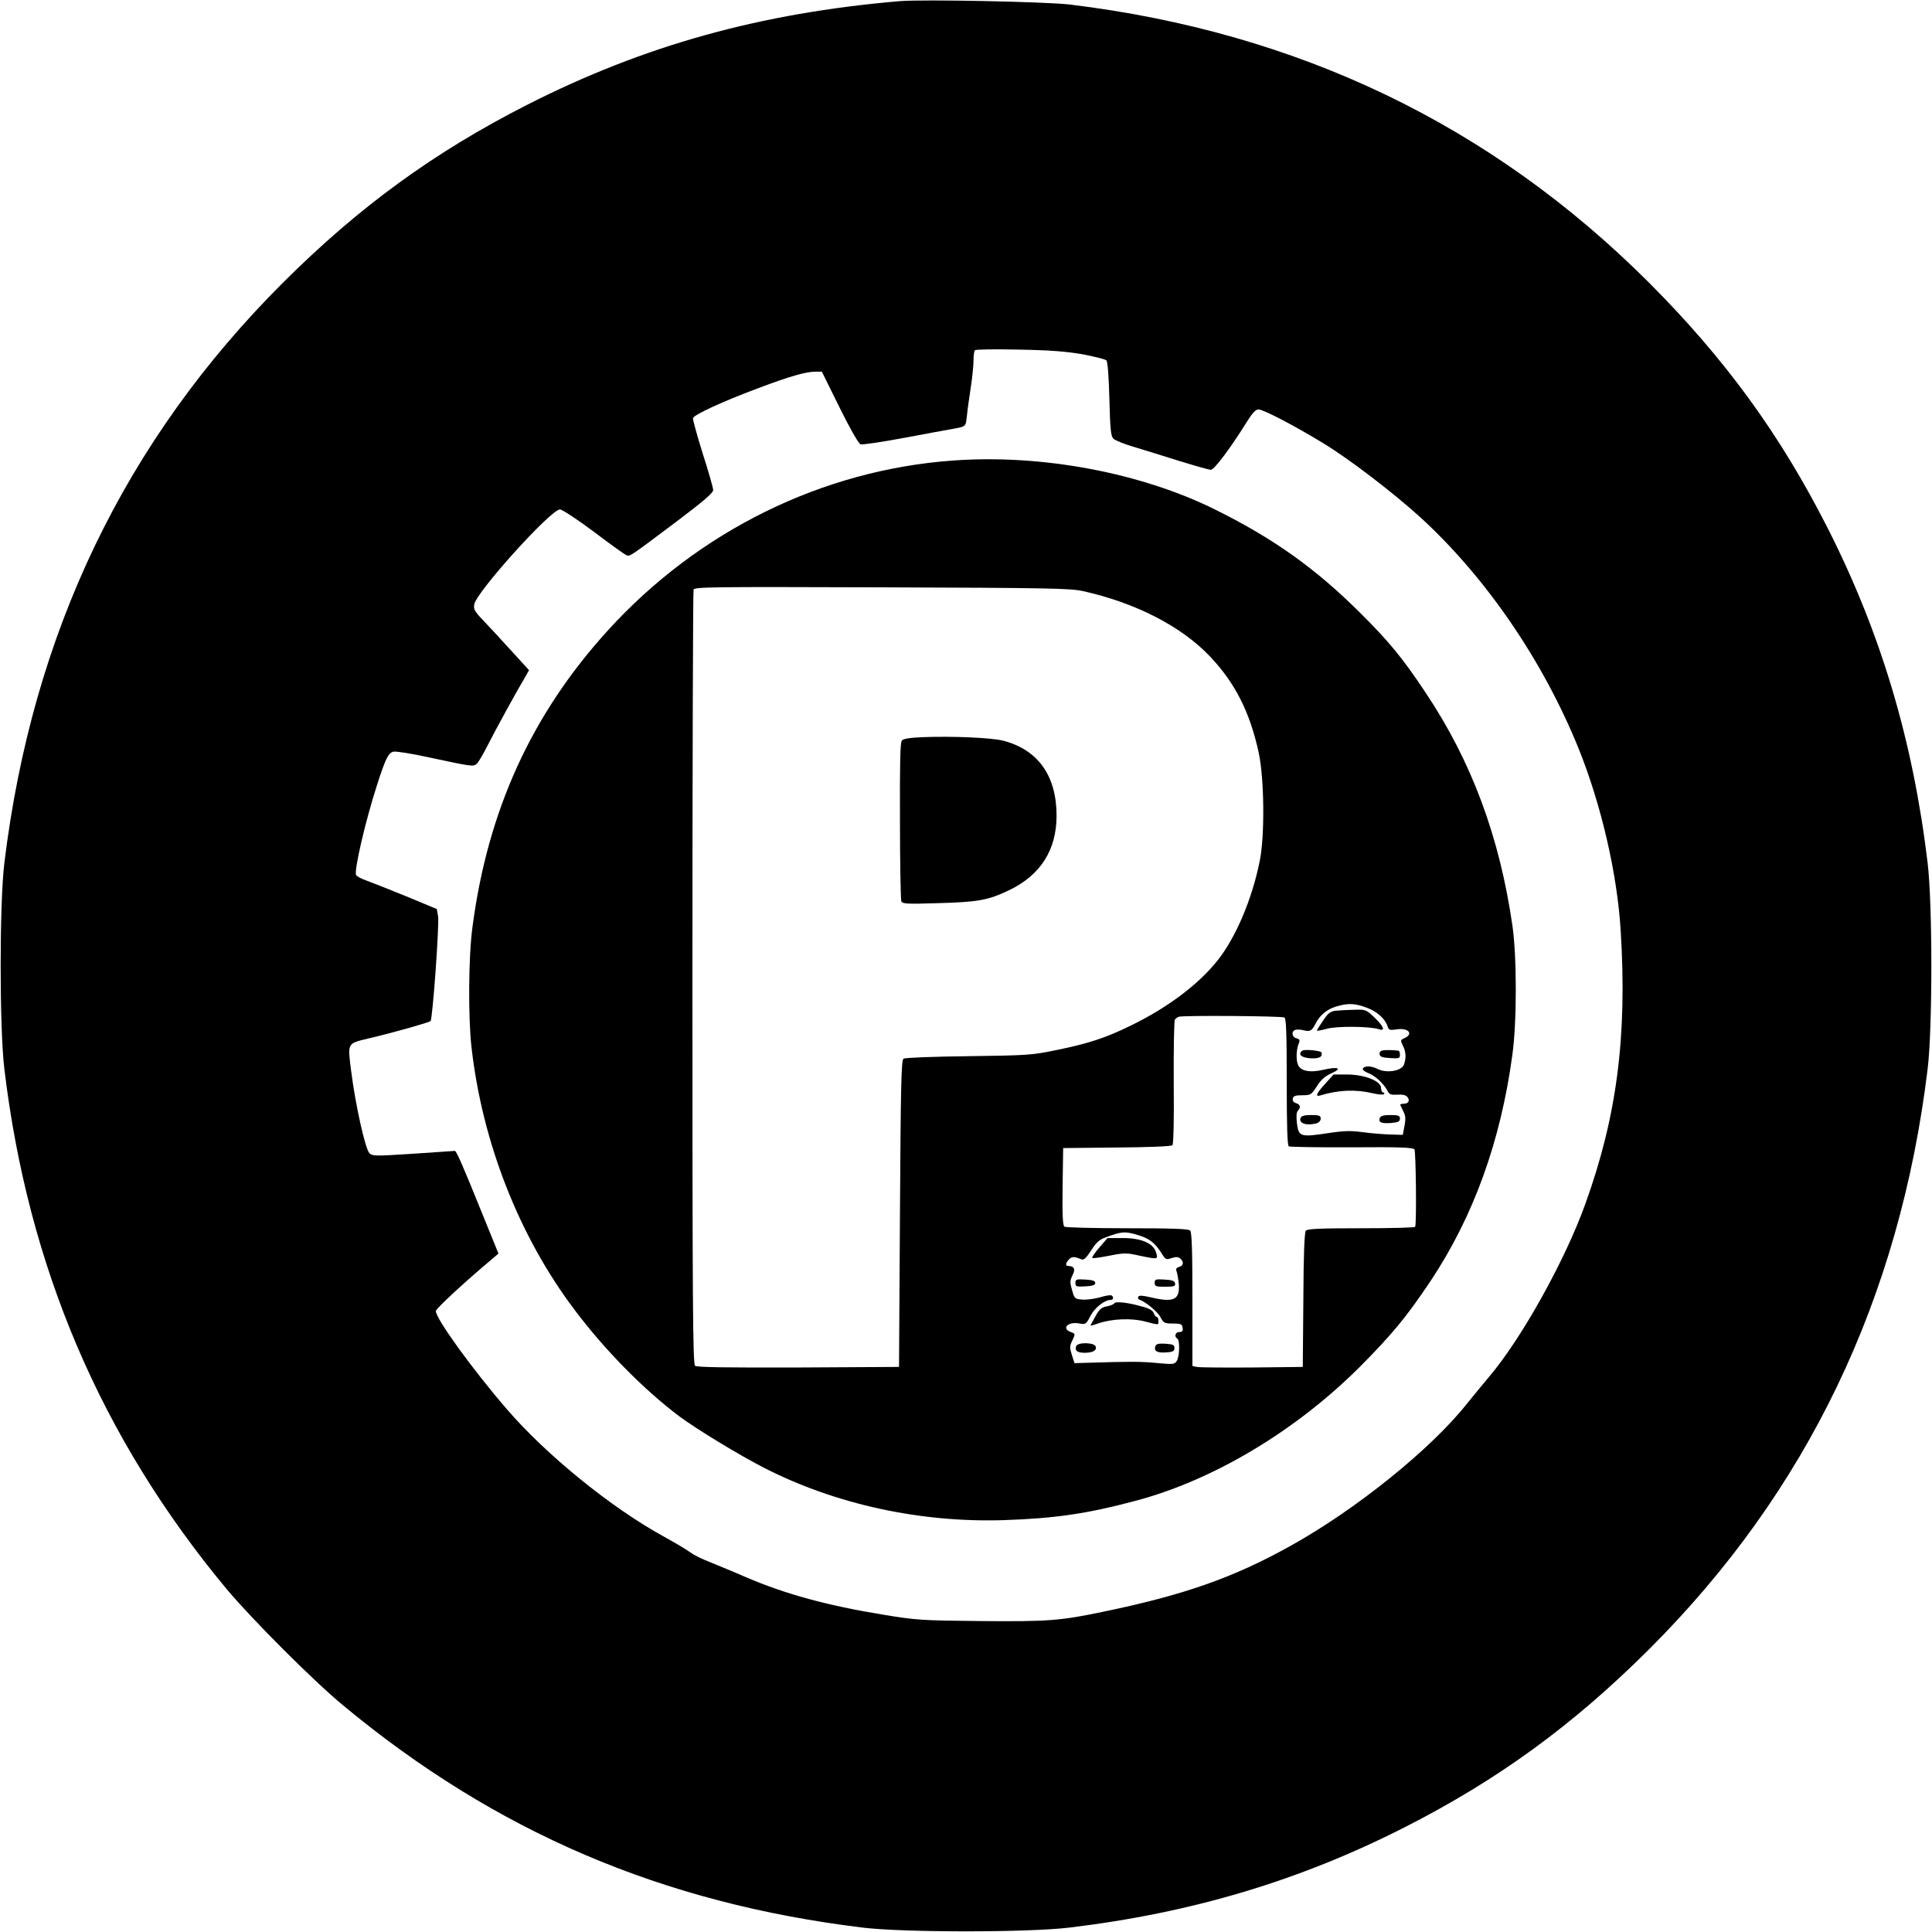
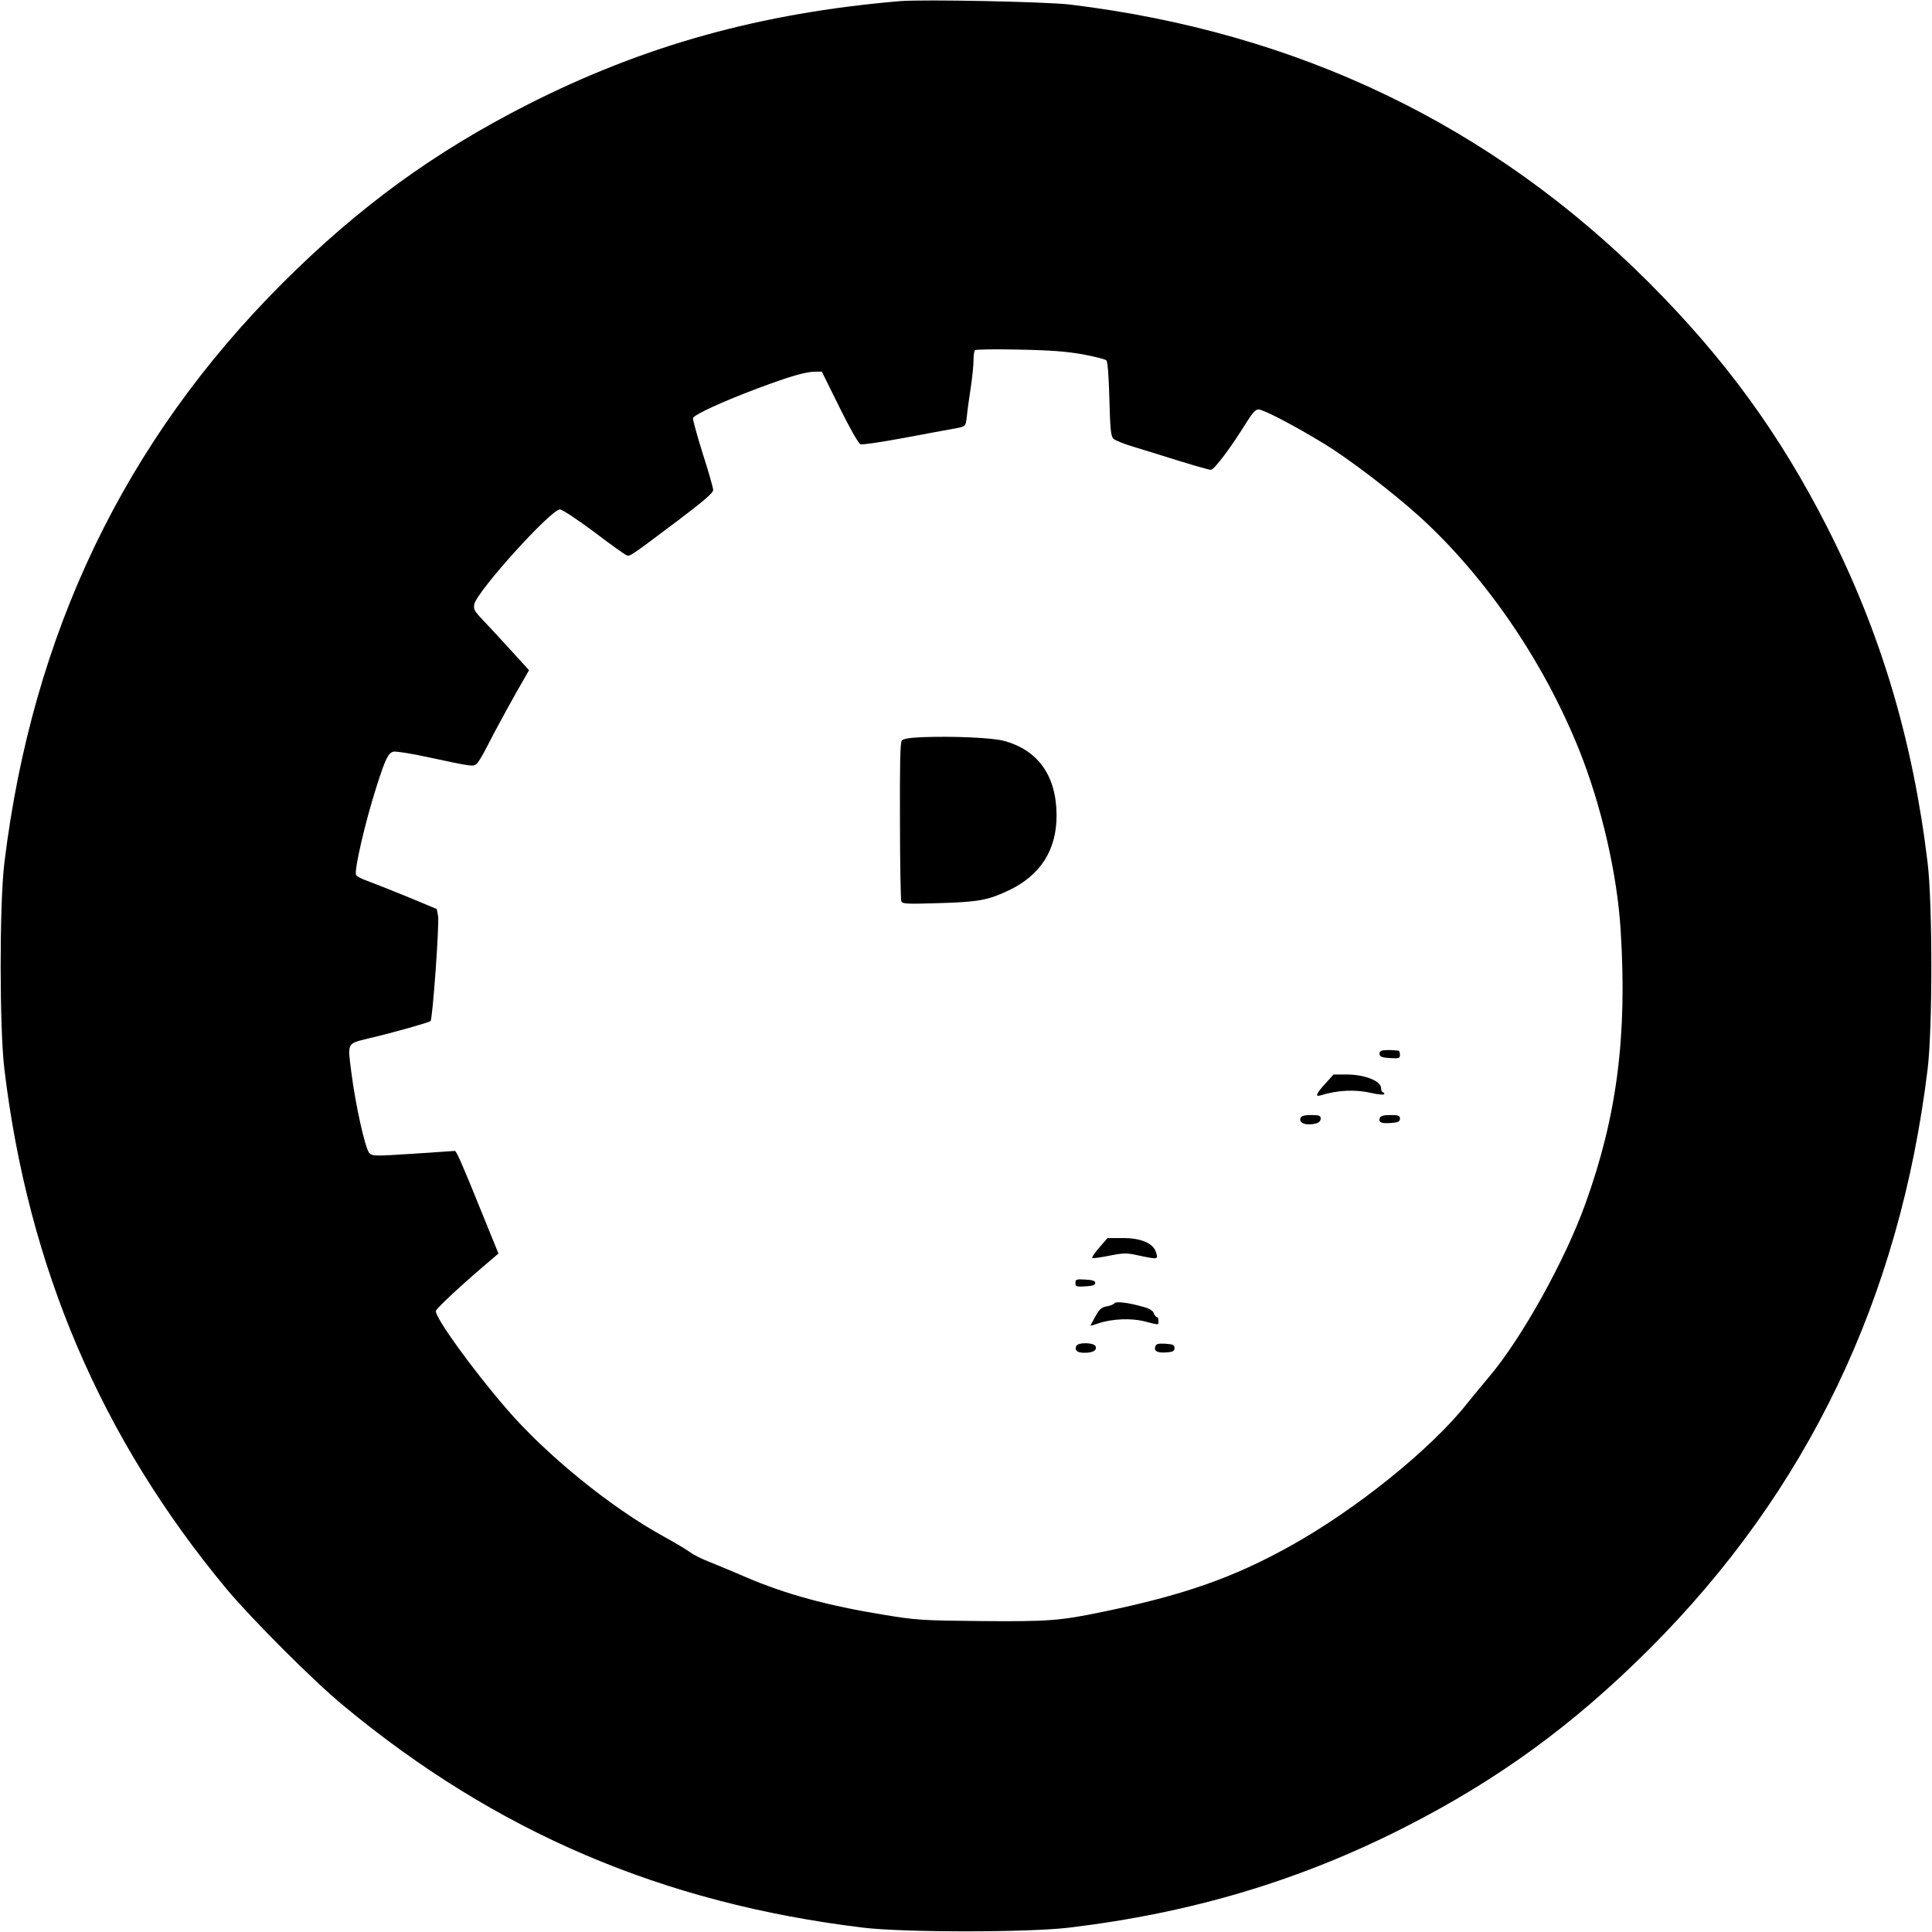
<svg xmlns="http://www.w3.org/2000/svg" version="1.0" width="1024pt" height="1024pt" viewBox="0 0 1024 1024" preserveAspectRatio="xMidYMid meet">
  <g transform="translate(0,1024) scale(0.1,-0.1)" fill="#000000" stroke="none">
    <path d="M4770 10234 c-740 -63 -1357 -235 -1975 -549 -495 -252 -892 -541 -1296 -944 -838 -837 -1328 -1858 -1476 -3076 -26 -215 -26 -872 0 -1090 126 -1051 512 -1955 1177 -2756 135 -161 461 -488 620 -619 809 -671 1692 -1048 2755 -1177 215 -26 872 -26 1090 0 652 78 1223 249 1780 532 495 252 892 541 1296 944 838 837 1328 1858 1476 3076 26 215 26 872 0 1090 -78 652 -249 1223 -532 1780 -252 495 -541 892 -944 1296 -836 836 -1859 1328 -3071 1475 -128 15 -776 28 -900 18z m969 -1872 c63 -12 119 -26 125 -32 7 -7 13 -86 16 -205 4 -160 8 -197 21 -210 9 -9 58 -29 110 -44 52 -16 160 -49 242 -75 81 -25 155 -46 165 -46 18 0 107 119 193 258 27 43 45 62 59 62 26 0 191 -86 345 -180 135 -82 365 -258 510 -389 349 -318 654 -763 843 -1231 119 -296 204 -662 222 -963 35 -559 -20 -984 -187 -1447 -107 -299 -339 -716 -511 -918 -31 -37 -84 -101 -117 -142 -190 -240 -588 -561 -936 -754 -301 -168 -567 -261 -994 -349 -225 -47 -288 -52 -644 -49 -316 3 -344 5 -515 33 -301 49 -523 110 -731 199 -66 29 -152 64 -191 80 -39 15 -87 38 -105 52 -19 14 -81 51 -139 83 -280 153 -627 435 -837 680 -181 210 -373 476 -373 516 0 13 155 156 304 281 l28 24 -87 214 c-102 253 -136 330 -144 330 -3 0 -103 -7 -221 -15 -201 -13 -216 -13 -232 3 -22 22 -74 256 -96 430 -20 157 -24 150 91 178 133 31 322 85 329 92 11 11 47 512 40 556 l-7 38 -161 67 c-89 36 -184 74 -212 84 -27 9 -52 23 -55 30 -10 27 50 286 110 472 46 144 61 174 88 181 13 3 97 -10 187 -30 229 -49 236 -50 254 -35 9 7 35 51 59 99 39 77 153 286 201 366 l18 32 -94 103 c-52 57 -118 129 -148 160 -48 50 -53 60 -48 87 16 70 406 502 454 502 11 0 92 -53 179 -118 87 -66 165 -122 174 -125 19 -6 11 -12 268 181 140 106 191 149 191 165 0 11 -25 99 -56 195 -30 96 -53 180 -51 186 7 19 160 89 339 156 175 66 259 90 310 90 l34 0 94 -190 c53 -108 101 -192 111 -195 9 -3 113 12 230 34 118 22 230 43 249 46 83 15 78 11 85 73 3 31 13 100 21 153 8 53 14 116 14 141 0 25 3 48 8 52 4 4 108 6 232 3 169 -3 253 -10 339 -25z" />
-     <path d="M5050 7799 c-692 -50 -1348 -373 -1827 -899 -405 -445 -638 -955 -719 -1575 -21 -154 -23 -477 -5 -635 57 -505 252 -1002 546 -1392 161 -214 363 -419 553 -563 94 -70 316 -205 454 -276 379 -193 827 -290 1268 -276 271 9 442 34 697 102 413 109 849 370 1189 709 172 173 249 266 376 456 227 341 372 740 434 1200 24 173 24 522 0 685 -68 470 -216 869 -460 1234 -121 182 -194 271 -346 422 -236 235 -457 393 -765 546 -394 197 -924 297 -1395 262z m690 -692 c279 -62 520 -186 672 -345 134 -141 213 -296 260 -514 29 -139 32 -437 5 -571 -41 -204 -127 -406 -224 -528 -101 -127 -265 -250 -458 -344 -134 -66 -226 -96 -398 -131 -124 -26 -153 -28 -463 -32 -182 -2 -337 -8 -345 -13 -12 -7 -15 -139 -19 -821 l-5 -813 -534 -3 c-386 -1 -538 1 -547 9 -12 10 -14 342 -14 2054 0 1124 3 2051 6 2060 6 14 92 15 998 12 882 -3 999 -5 1066 -20z m1504 -2208 c55 -20 98 -59 111 -100 6 -19 12 -20 47 -15 61 10 92 -23 43 -46 -23 -10 -23 -12 -10 -39 17 -32 19 -67 6 -102 -13 -34 -93 -47 -141 -22 -33 17 -71 17 -77 0 -2 -6 12 -16 30 -23 35 -13 82 -56 101 -94 10 -19 18 -22 52 -20 27 2 45 -2 53 -12 16 -19 6 -36 -20 -36 -12 0 -19 -3 -17 -7 2 -5 10 -20 17 -36 11 -20 12 -39 5 -75 l-9 -47 -65 2 c-36 1 -101 6 -145 12 -65 9 -101 8 -187 -5 -145 -22 -155 -19 -164 52 -4 37 -3 59 5 67 17 17 13 34 -10 40 -13 4 -19 12 -17 24 3 14 13 18 50 18 45 0 48 2 78 48 22 35 43 53 78 69 59 26 34 36 -44 18 -71 -17 -122 -7 -135 28 -11 28 -8 84 6 115 6 14 2 20 -14 24 -25 6 -28 40 -3 45 9 2 29 1 43 -3 32 -8 42 -3 62 36 22 44 59 75 108 90 62 19 100 18 163 -6z m-436 -52 c9 -6 12 -86 12 -342 0 -232 3 -336 11 -341 6 -3 156 -6 333 -5 255 2 325 -1 333 -11 7 -10 12 -371 4 -410 0 -5 -129 -8 -285 -8 -224 0 -286 -3 -295 -13 -7 -9 -12 -127 -13 -368 l-3 -354 -270 -3 c-148 -1 -280 0 -292 3 l-23 5 0 353 c0 261 -3 356 -12 365 -9 9 -97 12 -332 12 -177 0 -327 4 -334 8 -9 7 -12 56 -10 213 l3 204 285 3 c163 1 288 6 294 12 6 6 9 138 7 332 -1 178 2 328 6 334 5 6 14 13 21 15 24 8 547 4 560 -4z m-777 -1153 c60 -18 90 -40 125 -96 22 -35 25 -36 54 -26 23 7 34 7 45 -2 21 -18 19 -38 -6 -45 -15 -5 -18 -11 -13 -23 4 -10 9 -40 12 -68 6 -84 -27 -99 -150 -70 -42 10 -60 11 -65 3 -3 -6 -1 -13 5 -15 33 -11 98 -64 113 -94 16 -30 21 -33 66 -33 42 0 48 -3 51 -22 3 -18 -2 -23 -17 -23 -22 0 -29 -24 -11 -35 15 -9 12 -98 -4 -120 -12 -17 -21 -17 -107 -9 -85 8 -137 8 -364 1 l-70 -2 -14 44 c-12 38 -12 47 3 77 16 34 16 35 -9 44 -50 19 -16 55 42 46 37 -7 39 -6 62 38 22 44 75 86 107 86 15 0 19 16 5 24 -5 3 -32 -1 -60 -10 -29 -8 -71 -14 -94 -12 -40 3 -42 4 -55 51 -12 41 -11 51 3 79 16 32 9 47 -22 48 -18 0 -16 15 3 35 16 16 28 16 66 0 12 -5 25 7 51 47 27 43 44 58 78 70 84 31 100 33 170 12z" />
    <path d="M4893 6333 c-71 -3 -105 -8 -113 -18 -9 -10 -11 -123 -10 -425 0 -226 4 -418 7 -426 5 -15 27 -16 192 -11 216 6 266 15 378 68 168 80 253 214 253 396 0 211 -98 349 -282 397 -61 16 -267 25 -425 19z" />
-     <path d="M7080 4883 c-29 -3 -41 -13 -67 -52 -18 -26 -33 -50 -33 -53 0 -3 23 1 51 9 52 15 226 14 277 -2 36 -12 27 14 -23 62 -44 42 -47 43 -108 41 -34 -1 -78 -3 -97 -5z" />
-     <path d="M6907 4673 c-10 -3 -17 -12 -15 -21 4 -24 103 -30 111 -8 4 9 3 17 -1 20 -13 8 -77 14 -95 9z" />
    <path d="M7327 4672 c-11 -2 -17 -11 -15 -20 2 -13 16 -18 56 -20 47 -3 52 -1 52 17 0 12 -3 21 -7 22 -28 4 -71 5 -86 1z" />
    <path d="M7024 4496 c-47 -51 -55 -71 -26 -62 94 29 187 33 275 12 31 -7 60 -10 63 -5 3 5 0 9 -5 9 -6 0 -11 10 -11 23 0 37 -85 71 -179 72 l-73 0 -44 -49z" />
    <path d="M6893 4314 c-10 -28 32 -42 85 -28 13 4 22 14 22 25 0 16 -8 19 -50 19 -37 0 -52 -4 -57 -16z" />
    <path d="M7313 4314 c-8 -23 9 -30 61 -26 37 3 46 8 46 23 0 16 -8 19 -50 19 -37 0 -52 -4 -57 -16z" />
    <path d="M5826 3627 c-25 -29 -41 -53 -36 -55 6 -2 47 4 92 13 76 15 90 15 156 0 102 -21 101 -21 89 18 -15 48 -80 76 -180 75 l-77 0 -44 -51z" />
    <path d="M5700 3440 c0 -19 5 -21 53 -18 38 2 52 7 52 18 0 11 -14 16 -52 18 -48 3 -53 1 -53 -18z" />
-     <path d="M6120 3441 c0 -19 6 -21 56 -21 47 0 55 3 52 18 -2 13 -15 18 -56 20 -47 3 -52 1 -52 -17z" />
    <path d="M5906 3332 c-3 -5 -21 -13 -40 -16 -28 -5 -40 -16 -60 -53 -14 -25 -26 -47 -26 -49 0 -2 19 4 42 12 70 24 174 29 246 10 78 -20 72 -20 72 4 0 11 -4 20 -9 20 -5 0 -12 9 -16 20 -4 13 -23 25 -58 34 -75 22 -144 30 -151 18z" />
    <path d="M5704 3105 c-9 -23 5 -35 44 -35 45 0 67 13 59 34 -8 21 -95 23 -103 1z" />
    <path d="M6124 3105 c-10 -25 9 -37 57 -33 36 2 44 7 44 23 0 17 -8 20 -48 23 -36 2 -49 -1 -53 -13z" />
  </g>
</svg>